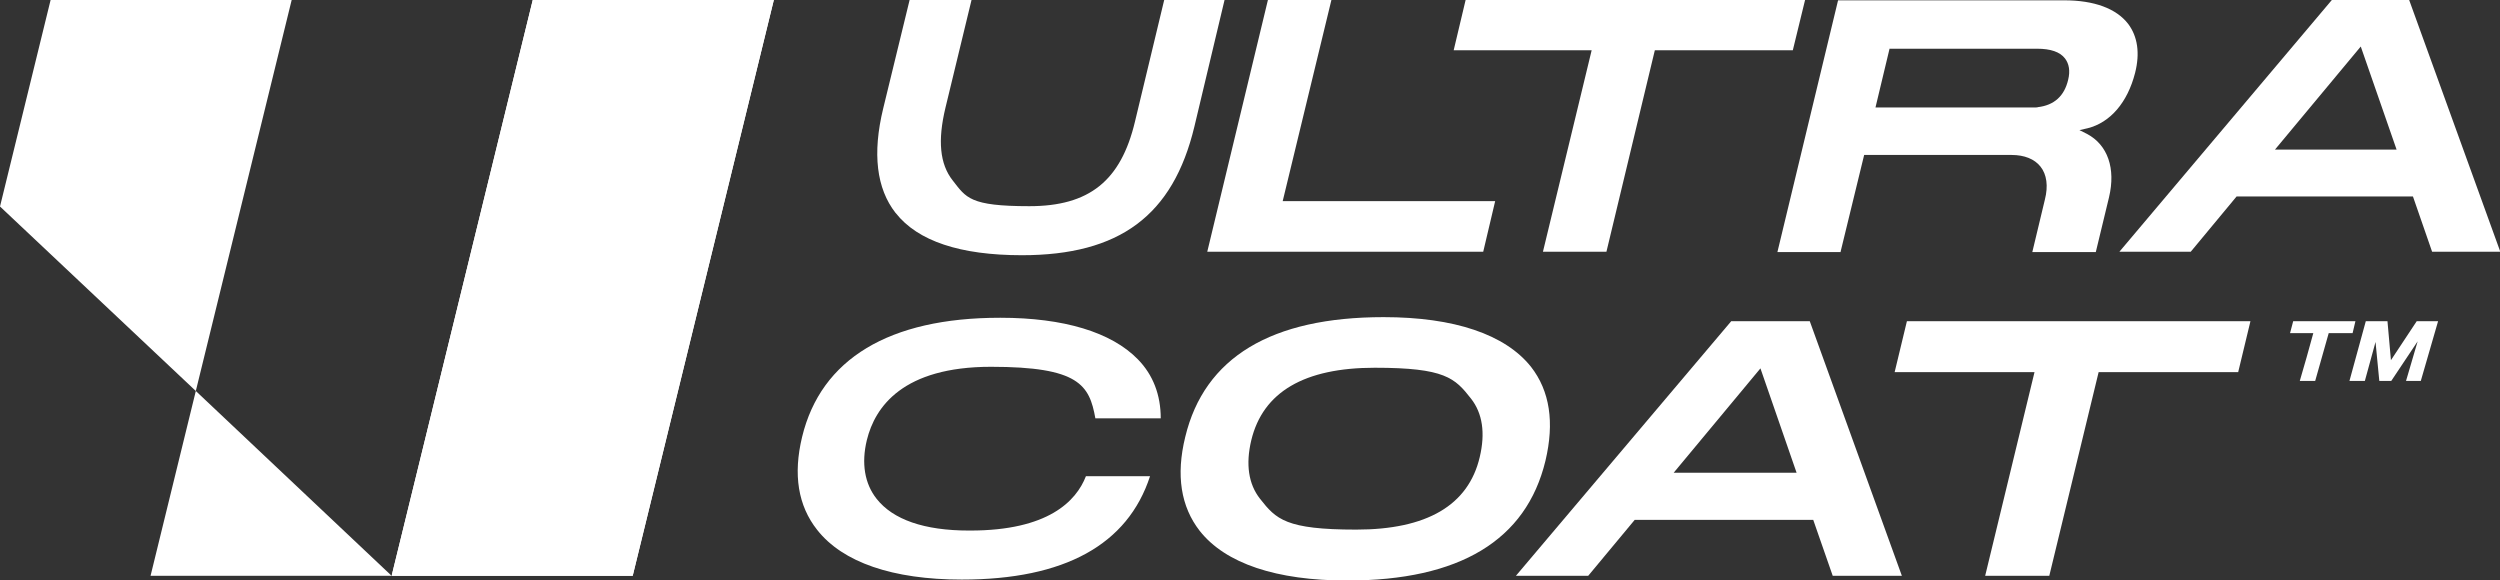
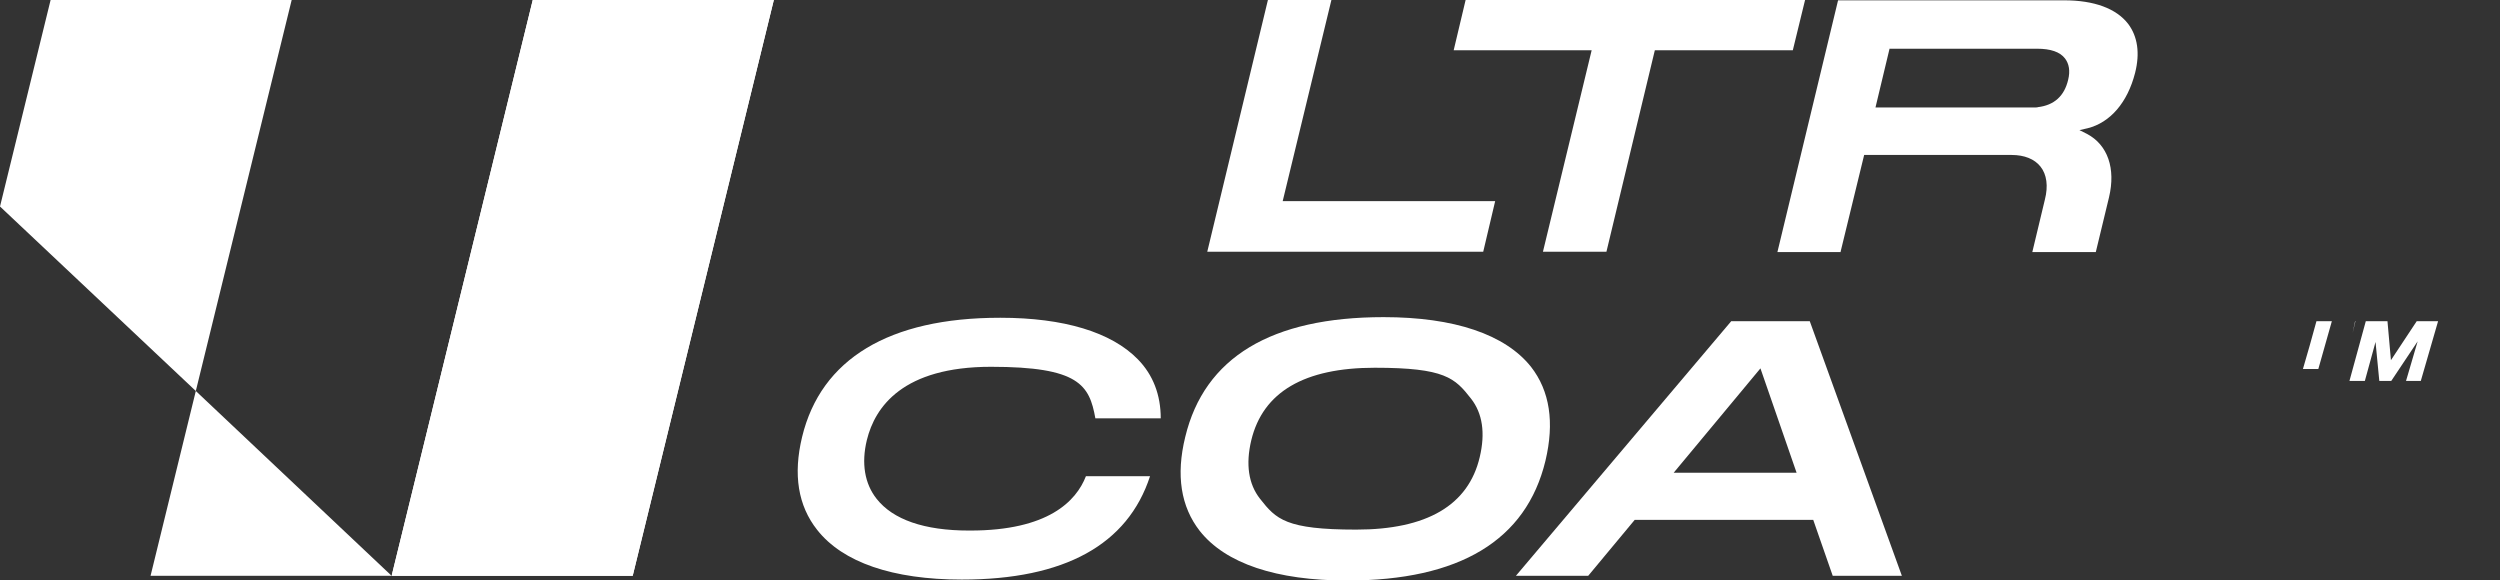
<svg xmlns="http://www.w3.org/2000/svg" version="1.1" viewBox="0 0 795.4 184.6">
  <rect x="0" y="0" width="795.4" height="184.6" fill="#333333" stroke="none" />
  <defs>
    <style>
            .cls-1 {
            fill: #fff;
            }
        </style>
  </defs>
  <g>
    <g id="Warstwa_1">
      <g>
        <polygon class="cls-1" points="201.3 183.2 124.6 183.2 169.5 0 246.2 0 201.3 183.2" />
        <g>
-           <path class="cls-1" d="M285,67.8c7,8.9,20.5,13.4,40.1,13.4,31.1,0,48.1-12.6,54.9-40.9L389.6,0h-19.2l-9.3,38.7c-4.5,18.9-14.6,26.9-33.6,26.9s-20.1-2.7-24.4-8.2c-4.1-5.2-4.8-12.7-2.3-23.1L309.1,0h-19.7l-8.4,34.5c-3.5,14.4-2.1,25.5,3.9,33.2h0Z" />
          <polygon class="cls-1" points="471.9 80.1 475.7 64 408.1 64 423.6 0 403.4 0 384.1 80.1 471.9 80.1" />
          <polygon class="cls-1" points="506.4 16 490.9 80.1 511.1 80.1 526.5 16 570.4 16 574.3 0 466.3 0 462.5 16 506.4 16" />
          <path class="cls-1" d="M585.6,80.1l7.5-30.8h46.9c4.1,0,7.3,1.3,9.2,3.7,2,2.5,2.5,6.2,1.4,10.5l-4,16.7h20.2l4.2-17.4c2.2-9.2-.4-16.7-7-20.2l-2.4-1.2,2.6-.6c7.2-1.8,12.7-8.2,15.1-17.6,1.6-6.3.8-11.6-2.2-15.6-3.8-4.9-10.8-7.5-20.4-7.5h-71.9l-19.3,80.1h20.2,0ZM601.2,15.5h46.9c4.3,0,7.3,1,8.9,3.1,1.3,1.7,1.7,4,1,6.8-1.2,5.1-4.4,8.1-9.7,8.7h.1c0,.1-1.5.1-1.5.1h-50.2l4.5-18.8Z" />
-           <path class="cls-1" d="M767.7,62.5l6.1,17.6h21.7L766.5,0h-24.6l-67.6,80.1h22.7l14.6-17.6s56.1,0,56.1,0ZM751.1,14.8l11.4,32.8h-38.7l27.3-32.8Z" />
          <path class="cls-1" d="M487.1,116.7c-8.2-10.3-24.4-15.8-46.9-15.8-35.7,0-57,12.8-63.1,38.1-3,12.2-1.4,22.2,4.6,29.9,8.2,10.4,24.4,15.8,46.9,15.8,35.8,0,57-12.8,63.1-38.1,2.9-12.2,1.4-22.2-4.6-29.9ZM470.8,145.4c-3.6,15.4-16.9,23.1-39.3,23.1s-25.5-3.3-30.6-9.8c-3.7-4.7-4.6-11-2.8-18.6,3.7-15.4,16.9-23.1,39.3-23.1s25.5,3.3,30.6,9.8c3.7,4.7,4.6,11,2.8,18.6Z" />
          <path class="cls-1" d="M550.8,102.2l-68.5,81h23l14.8-17.8h56.8l6.2,17.8h22l-29.3-81h-24.9ZM532.5,150.4l27.6-33.2,11.5,33.2h-39.2Z" />
-           <polygon class="cls-1" points="647.3 118.4 631.6 183.2 652 183.2 667.7 118.4 712.1 118.4 716 102.2 606.7 102.2 602.8 118.4 647.3 118.4" />
          <path class="cls-1" d="M318.1,101.1c-35.2,0-56.9,13.1-62.9,37.9-2.9,12-1.3,21.9,4.8,29.6,8.1,10.3,24,15.8,46,15.8,32.7,0,52.8-11.1,59.9-32.9h-20.4c-3.1,8-12.1,17.3-36.8,17.3h-.4c-14.3,0-24.2-3.5-29.4-10.1-3.8-4.8-4.9-11.3-3.1-18.7,2.6-10.6,11.5-23.3,39.5-23.3s31.3,5.8,33.2,16.4h20.8c0-7.4-2.4-13.8-7.3-18.8-8.4-8.6-23.5-13.2-43.7-13.2h0Z" />
        </g>
        <g>
          <polygon class="cls-1" points="768.9 102.2 760.7 114.6 759.6 102.2 752.7 102.2 747.5 121.2 752.4 121.2 755.8 108.8 757 121.2 760.8 121.2 769.2 108.6 765.5 121.2 770.2 121.2 775.7 102.2 768.9 102.2" />
-           <path class="cls-1" d="M748.5,106l.9-3.8h-19.8l-1,3.8h7.4c-1.4,5.1-2.8,10.2-4.3,15.2h4.9l4.3-15.2h7.4Z" />
+           <path class="cls-1" d="M748.5,106l.9-3.8h-19.8h7.4c-1.4,5.1-2.8,10.2-4.3,15.2h4.9l4.3-15.2h7.4Z" />
        </g>
        <polygon class="cls-1" points="201.3 183.2 124.6 183.2 169.5 0 246.2 0 201.3 183.2" />
        <path class="cls-1" d="M124.6,183.2H47.9l14.4-58.8c20.8,19.6,41.5,39.2,62.3,58.8Z" />
        <polygon class="cls-1" points="92.8 0 62.3 124.4 0 65.7 16.1 0 92.8 0" />
      </g>
    </g>
  </g>
</svg>